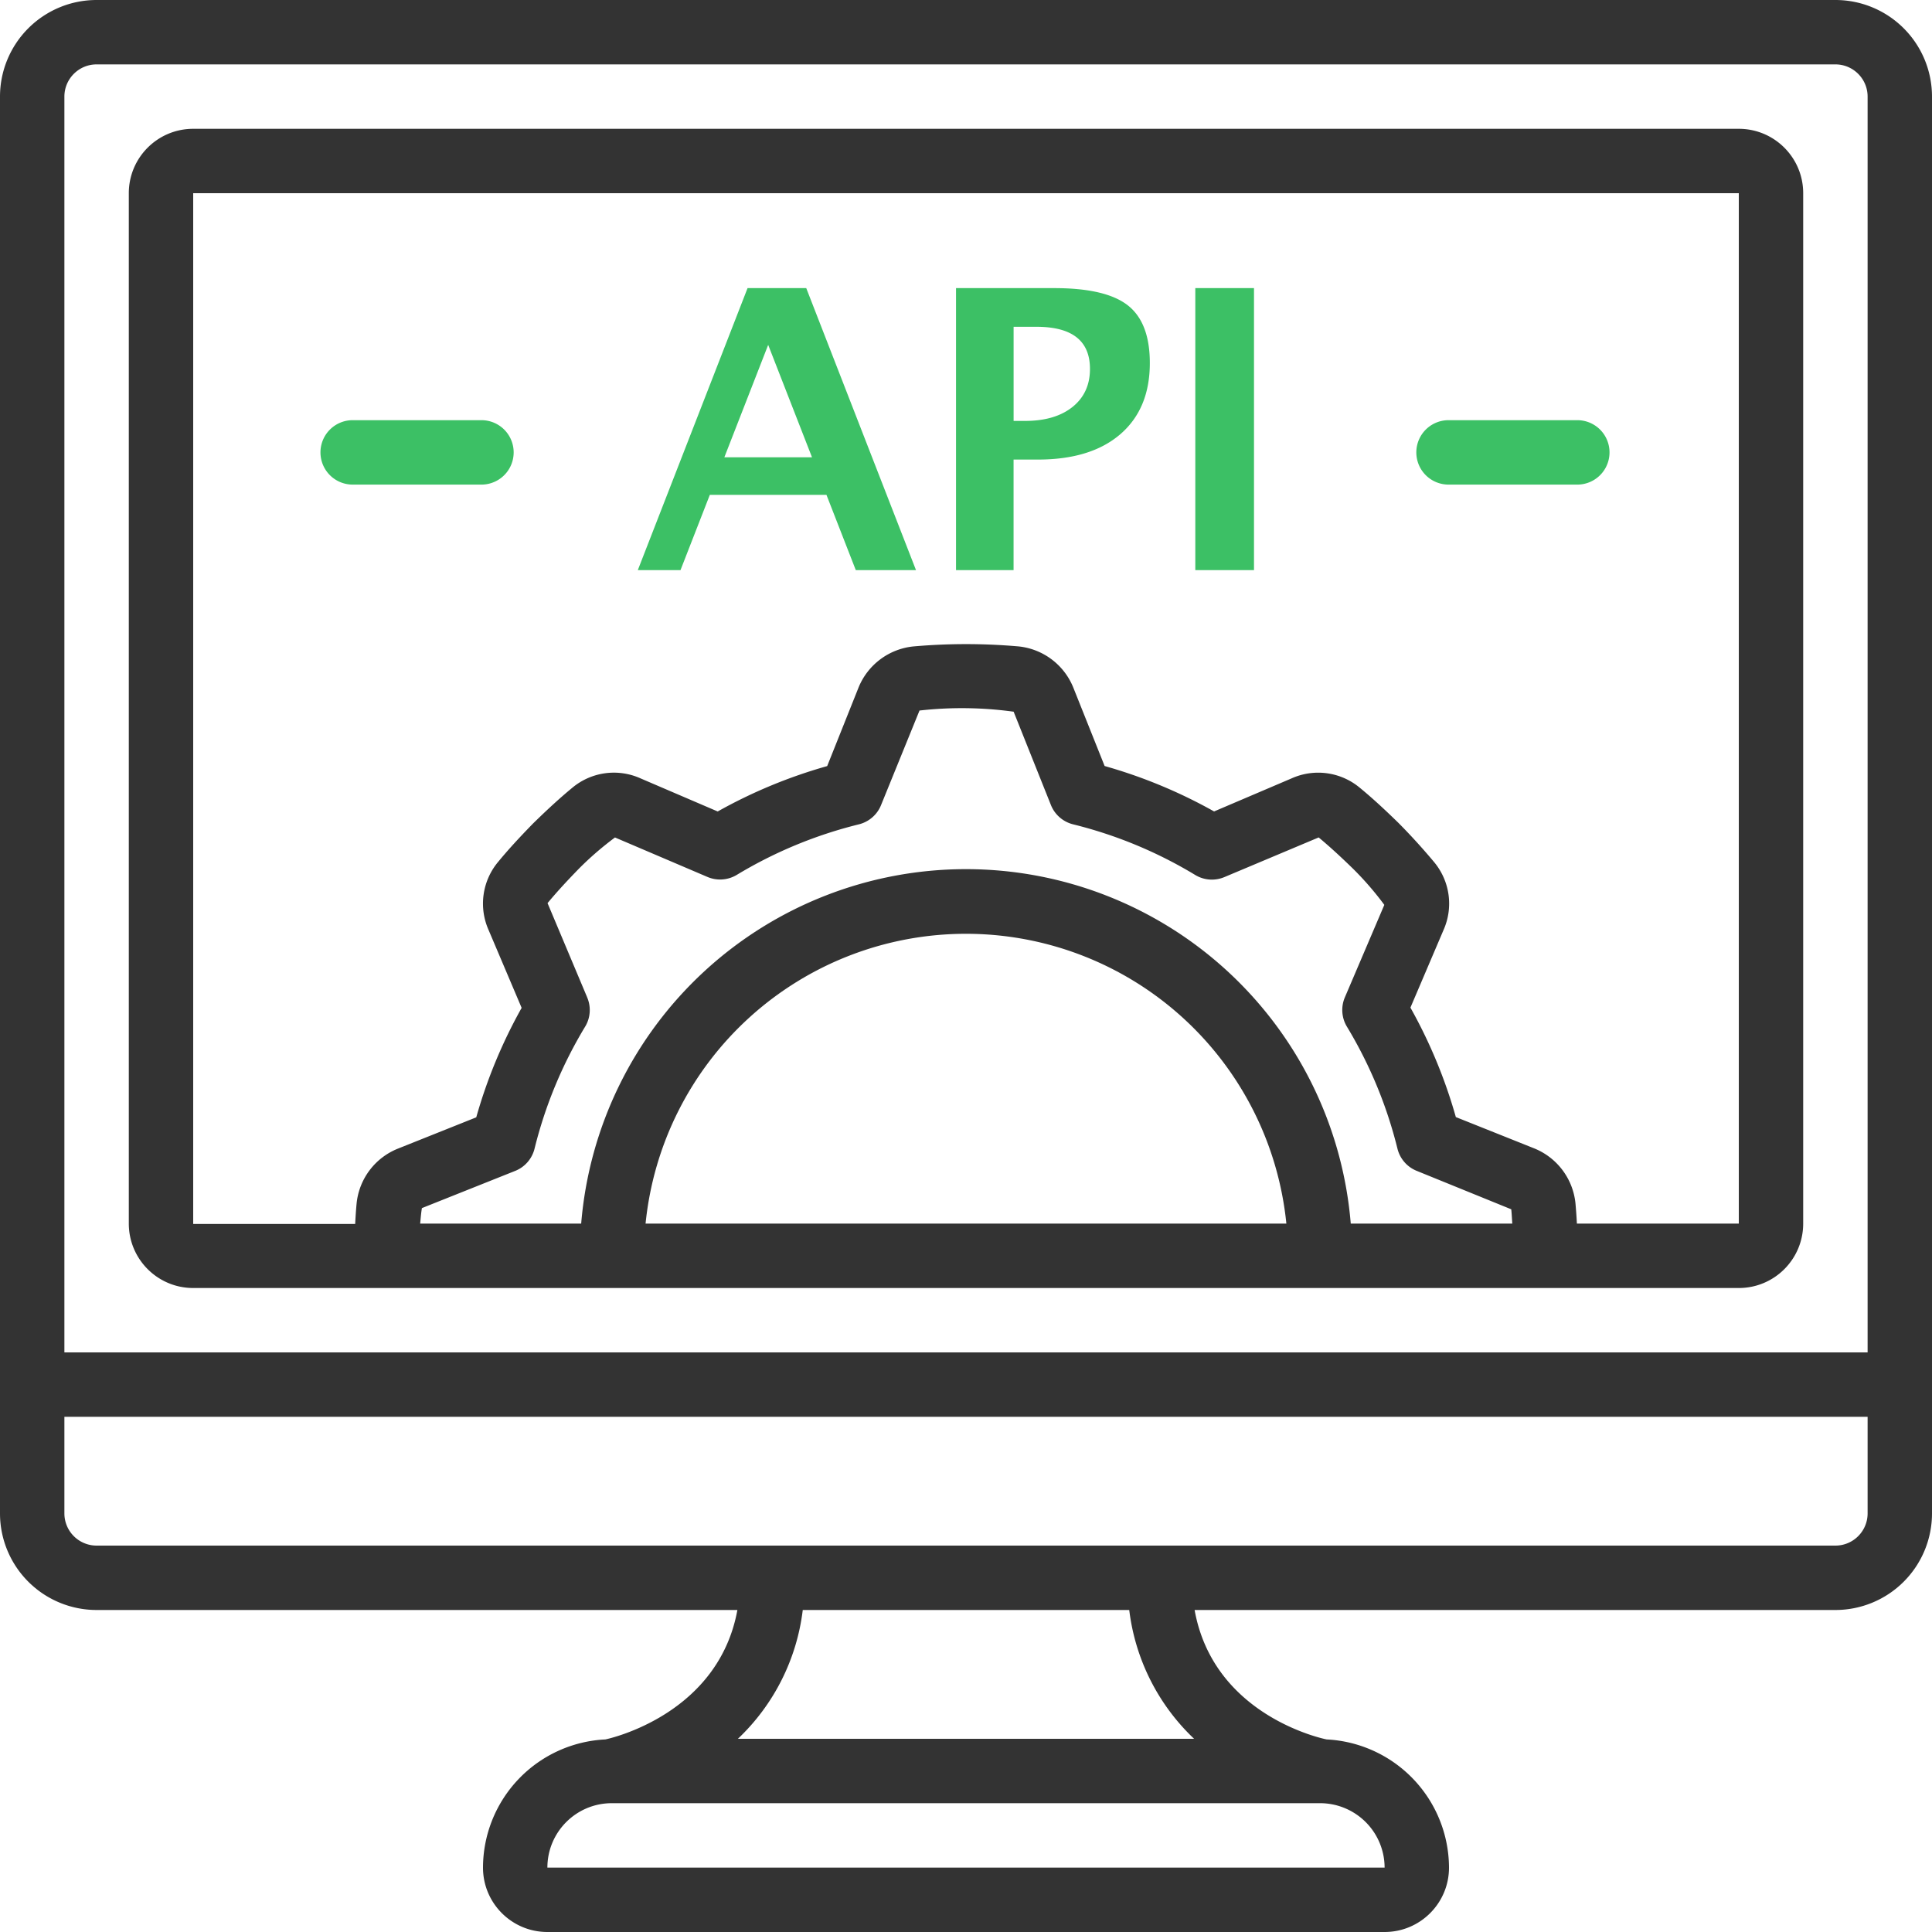
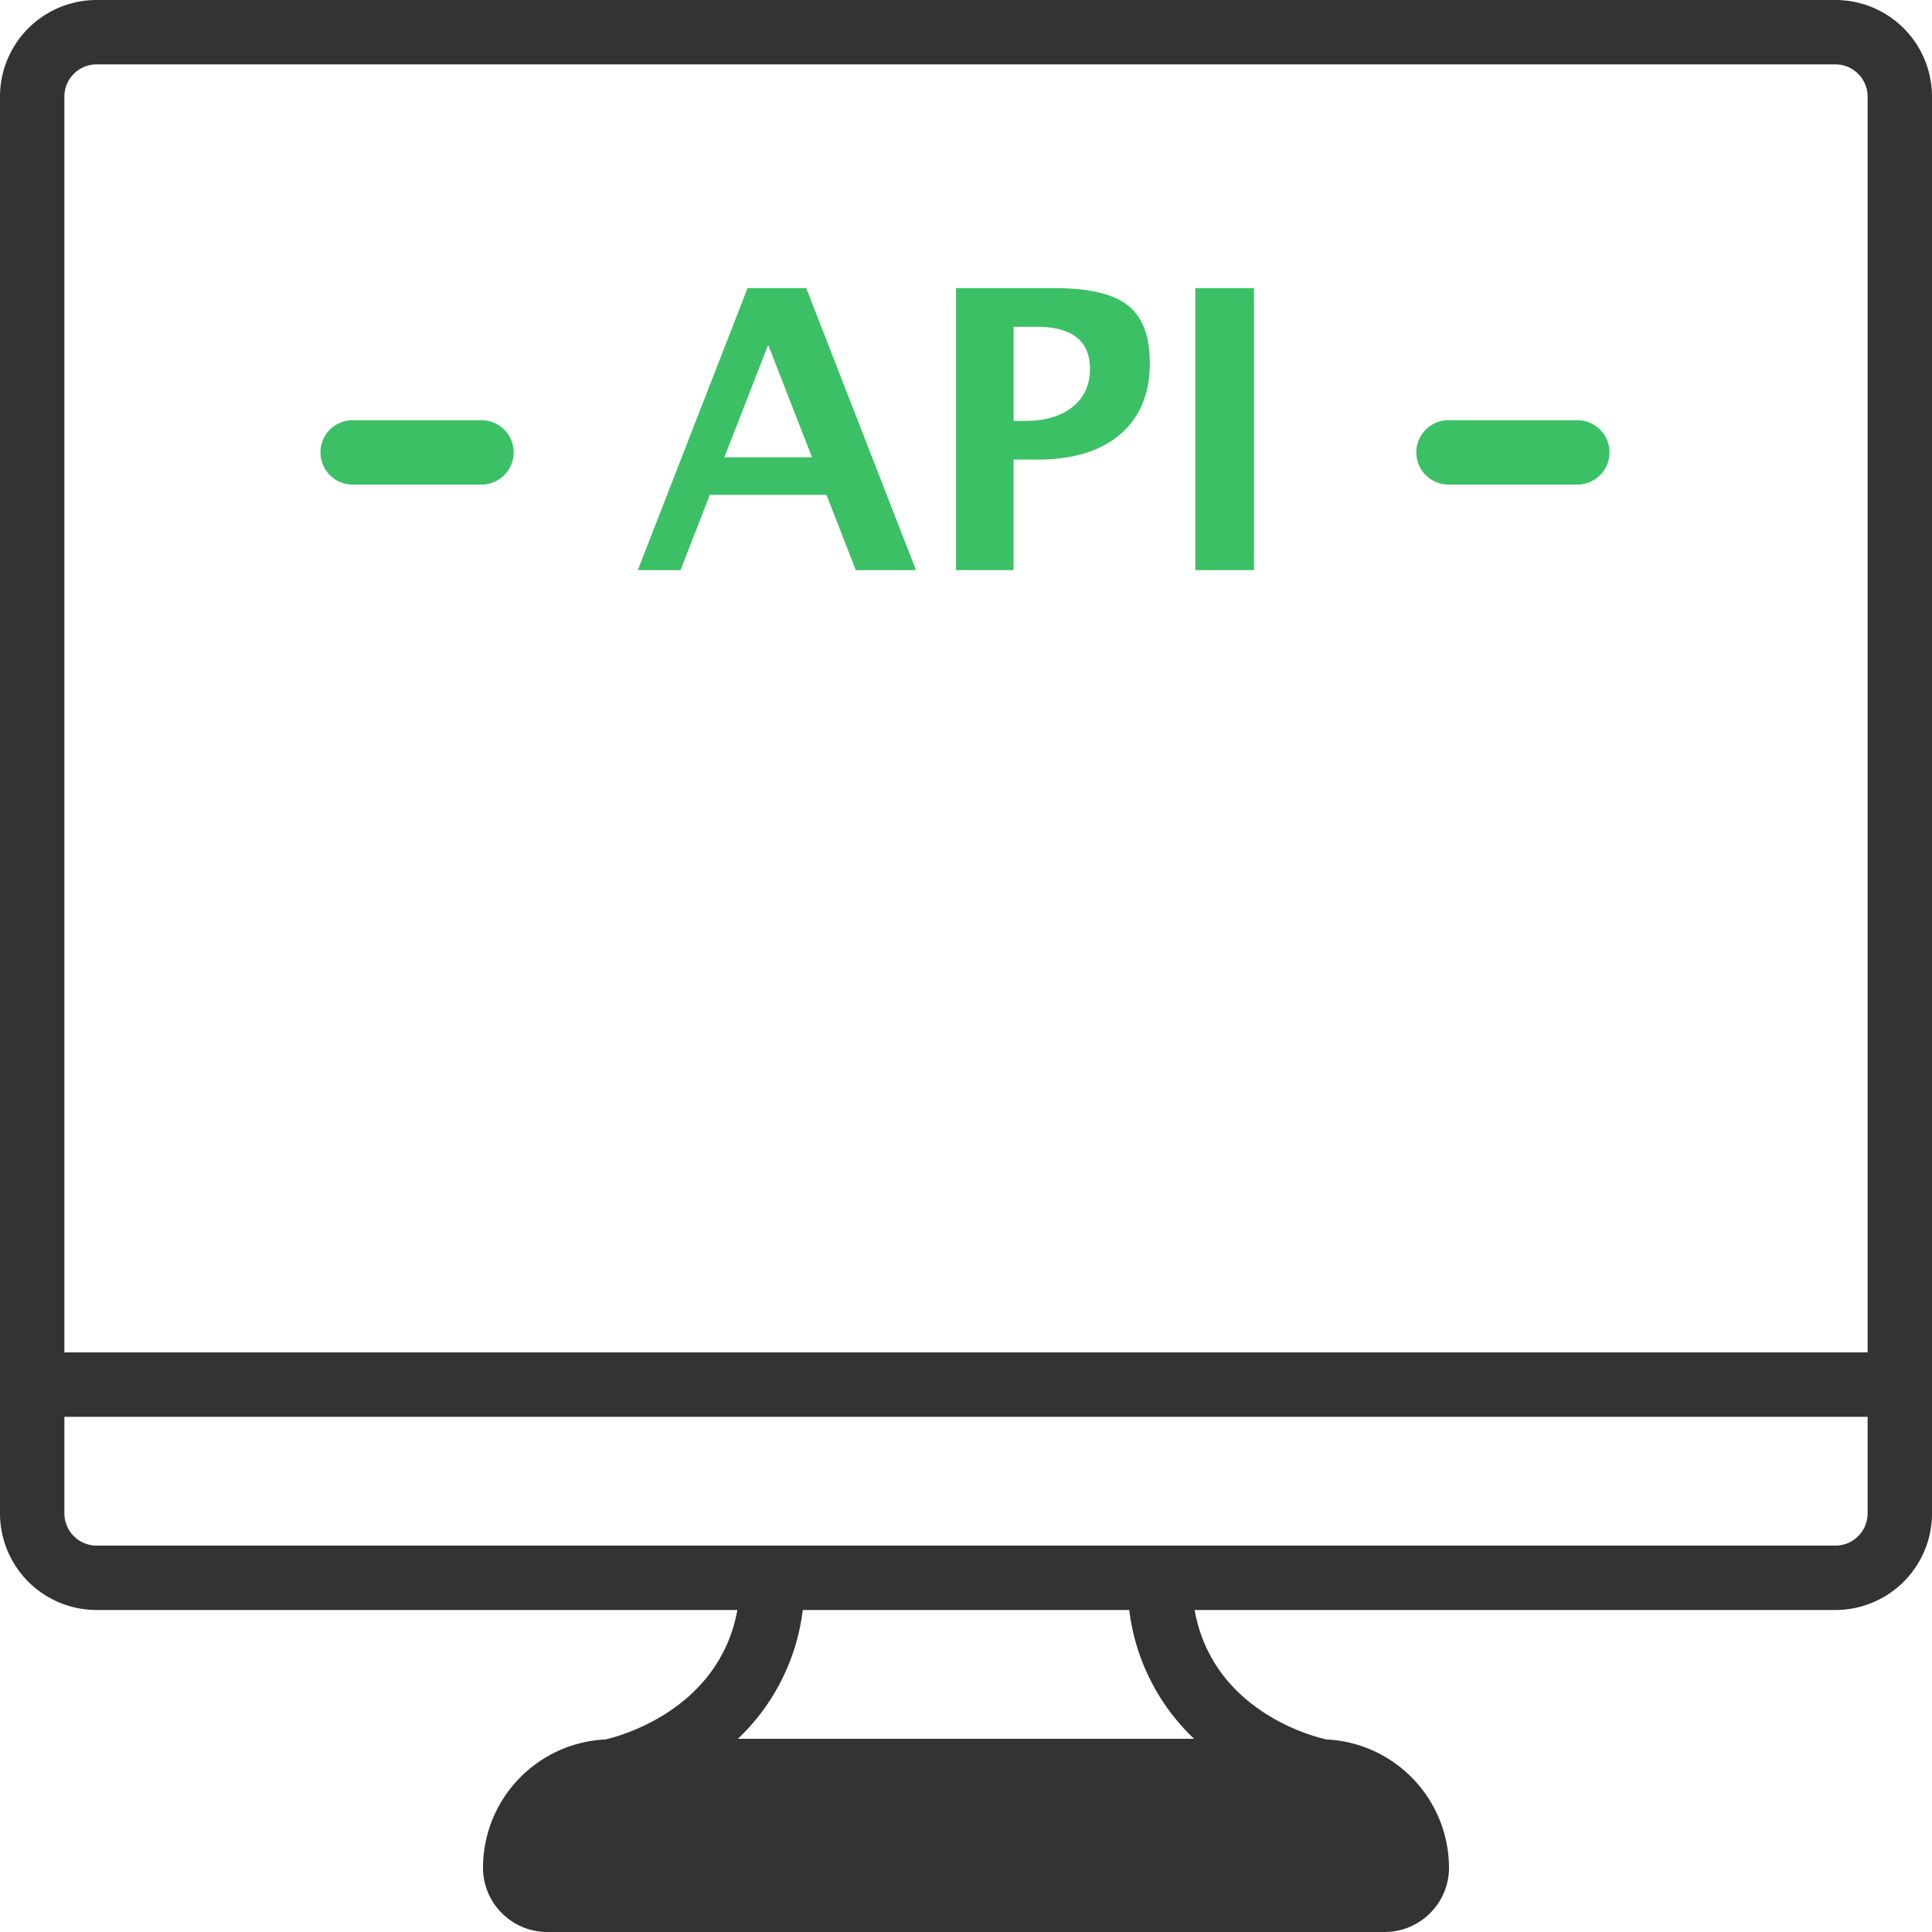
<svg xmlns="http://www.w3.org/2000/svg" width="61" height="61">
  <g fill="none">
-     <path d="M57.95 0H3.05A3.05 3.05 0 000 3.05v44.733a3.05 3.05 0 003.05 3.05h20.232c-.6 3.282-3.987 4.049-4.169 4.087a4.06 4.06 0 00-3.863 4.047c0 1.123.91 2.033 2.033 2.033h26.434c1.123 0 2.033-.91 2.033-2.033a4.067 4.067 0 00-3.863-4.047c-.16-.032-3.573-.765-4.169-4.087H57.95a3.05 3.05 0 003.05-3.05V3.05A3.05 3.05 0 0057.95 0zM3.05 2.033h54.9c.561 0 1.017.456 1.017 1.017V42.7H2.033V3.05c0-.561.456-1.017 1.017-1.017zm40.667 56.934H17.283c0-1.123.91-2.034 2.034-2.034h22.366a2.038 2.038 0 012.034 2.034zM37.7 54.9H23.298a6.71 6.71 0 002.048-4.067h10.308a6.71 6.71 0 002.048 4.067H37.7zm20.25-6.1H3.05a1.017 1.017 0 01-1.017-1.017v-3.05h56.934v3.05c0 .562-.456 1.017-1.017 1.017z" fill="#333" />
-     <path d="M6.1 40.667h48.8c1.123 0 2.033-.91 2.033-2.034V6.1c0-1.123-.91-2.033-2.033-2.033H6.1c-1.123 0-2.033.91-2.033 2.033v32.533c0 1.123.91 2.034 2.033 2.034zm12.438-9.18l-1.25-2.972c.313-.378.652-.74.983-1.08.356-.36.74-.691 1.146-.993l2.92 1.246c.3.128.644.104.924-.064a13.892 13.892 0 013.858-1.597c.318-.079.579-.306.7-.61l1.213-2.983a11.955 11.955 0 012.972.037l1.177 2.946c.121.304.382.531.7.61 1.36.336 2.66.875 3.858 1.6.28.169.623.192.924.064l2.972-1.25c.378.314.74.652 1.08.983.36.356.692.739.993 1.146l-1.246 2.92c-.128.3-.104.645.064.924a13.892 13.892 0 011.597 3.855c.079.318.306.579.61.7l2.983 1.213c.014.143.022.299.032.451h-5.1a12.19 12.19 0 00-24.298 0h-5.084c.016-.164.028-.33.055-.489l2.946-1.175c.304-.121.531-.382.61-.7.336-1.36.875-2.66 1.6-3.858.168-.28.19-.624.06-.924zm22.077 7.146H20.383a10.167 10.167 0 0120.232 0zM6.1 6.1h48.8v32.533h-5.112a16.6 16.6 0 00-.045-.641 2.098 2.098 0 00-1.306-1.735l-2.471-.987a15.897 15.897 0 00-1.434-3.456l1.045-2.45a2.047 2.047 0 00-.299-2.147 19.526 19.526 0 00-1.126-1.237c-.456-.445-.843-.8-1.21-1.101a2.05 2.05 0 00-2.157-.305l-2.452 1.046a15.897 15.897 0 00-3.456-1.434l-.988-2.474a2.094 2.094 0 00-1.723-1.302 18.945 18.945 0 00-3.327 0 2.098 2.098 0 00-1.735 1.306l-.987 2.472c-1.204.34-2.365.82-3.457 1.433l-2.443-1.048a2.047 2.047 0 00-2.147.299c-.379.312-.766.666-1.237 1.126-.445.456-.8.843-1.101 1.21a2.052 2.052 0 00-.305 2.157l1.043 2.457a15.897 15.897 0 00-1.433 3.456l-2.475.989a2.09 2.09 0 00-1.302 1.722c-.02.21-.034.43-.046.655H6.1V6.1z" fill="#333" />
+     <path d="M57.95 0H3.05A3.05 3.05 0 000 3.05v44.733a3.05 3.05 0 003.05 3.05h20.232c-.6 3.282-3.987 4.049-4.169 4.087a4.06 4.06 0 00-3.863 4.047c0 1.123.91 2.033 2.033 2.033h26.434c1.123 0 2.033-.91 2.033-2.033a4.067 4.067 0 00-3.863-4.047c-.16-.032-3.573-.765-4.169-4.087H57.95a3.05 3.05 0 003.05-3.05V3.05A3.05 3.05 0 0057.95 0zM3.05 2.033h54.9c.561 0 1.017.456 1.017 1.017V42.7H2.033V3.05c0-.561.456-1.017 1.017-1.017zm40.667 56.934H17.283h22.366a2.038 2.038 0 012.034 2.034zM37.7 54.9H23.298a6.71 6.71 0 002.048-4.067h10.308a6.71 6.71 0 002.048 4.067H37.7zm20.25-6.1H3.05a1.017 1.017 0 01-1.017-1.017v-3.05h56.934v3.05c0 .562-.456 1.017-1.017 1.017z" fill="#333" />
    <path d="M15.233 15.3a1.017 1.017 0 000-2.033h-4.066a1.017 1.017 0 100 2.033h4.066zm30.534 0h4.066a1.017 1.017 0 000-2.033h-4.066a1.017 1.017 0 100 2.033zM21.486 18l.926-2.376h3.682L27.02 18h1.901l-3.465-8.903h-1.853L20.138 18h1.348zm4.15-3.561H22.87l1.384-3.55 1.384 3.55zM32.002 18v-3.49h.77c1.115 0 1.982-.267 2.602-.802.62-.536.93-1.284.93-2.247 0-.85-.232-1.457-.695-1.82-.464-.363-1.237-.544-2.32-.544h-3.104V18h1.817zm.361-4.71h-.36v-2.972h.721c1.127 0 1.69.443 1.69 1.33 0 .505-.183.905-.55 1.2-.367.294-.867.442-1.5.442zm7.23 4.71V9.097H37.74V18h1.853z" fill="#3CC065" />
  </g>
</svg>